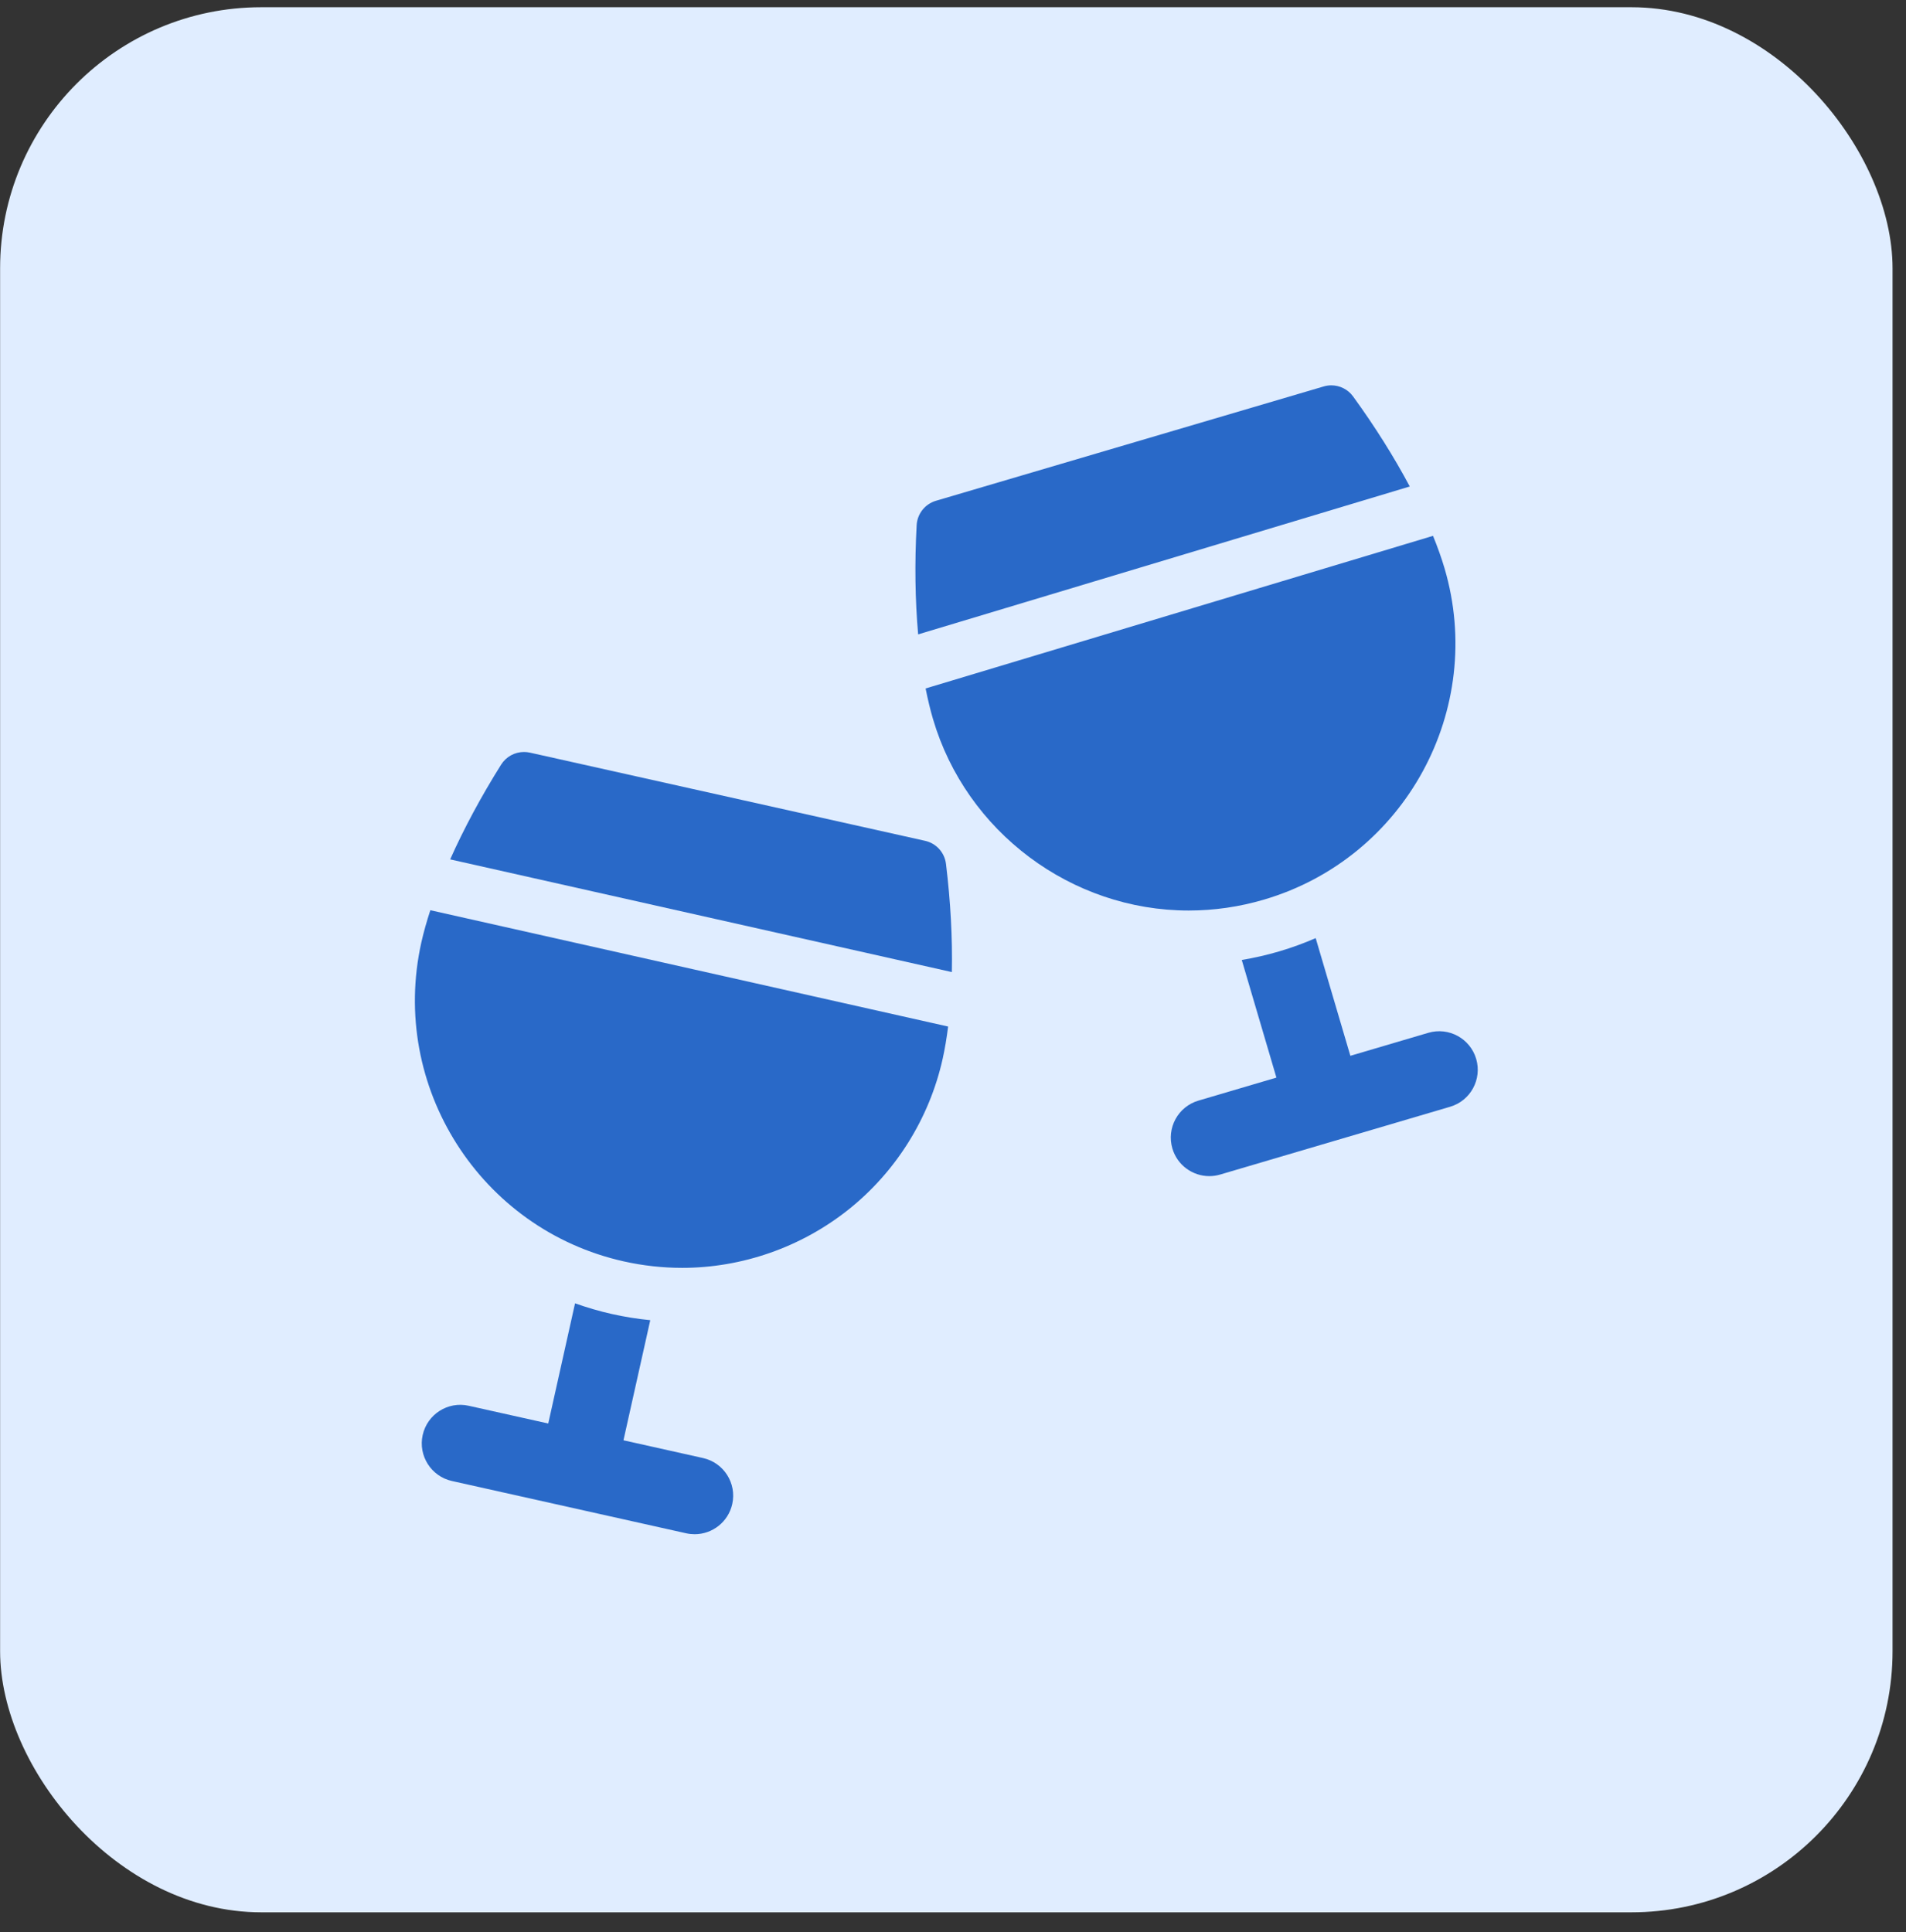
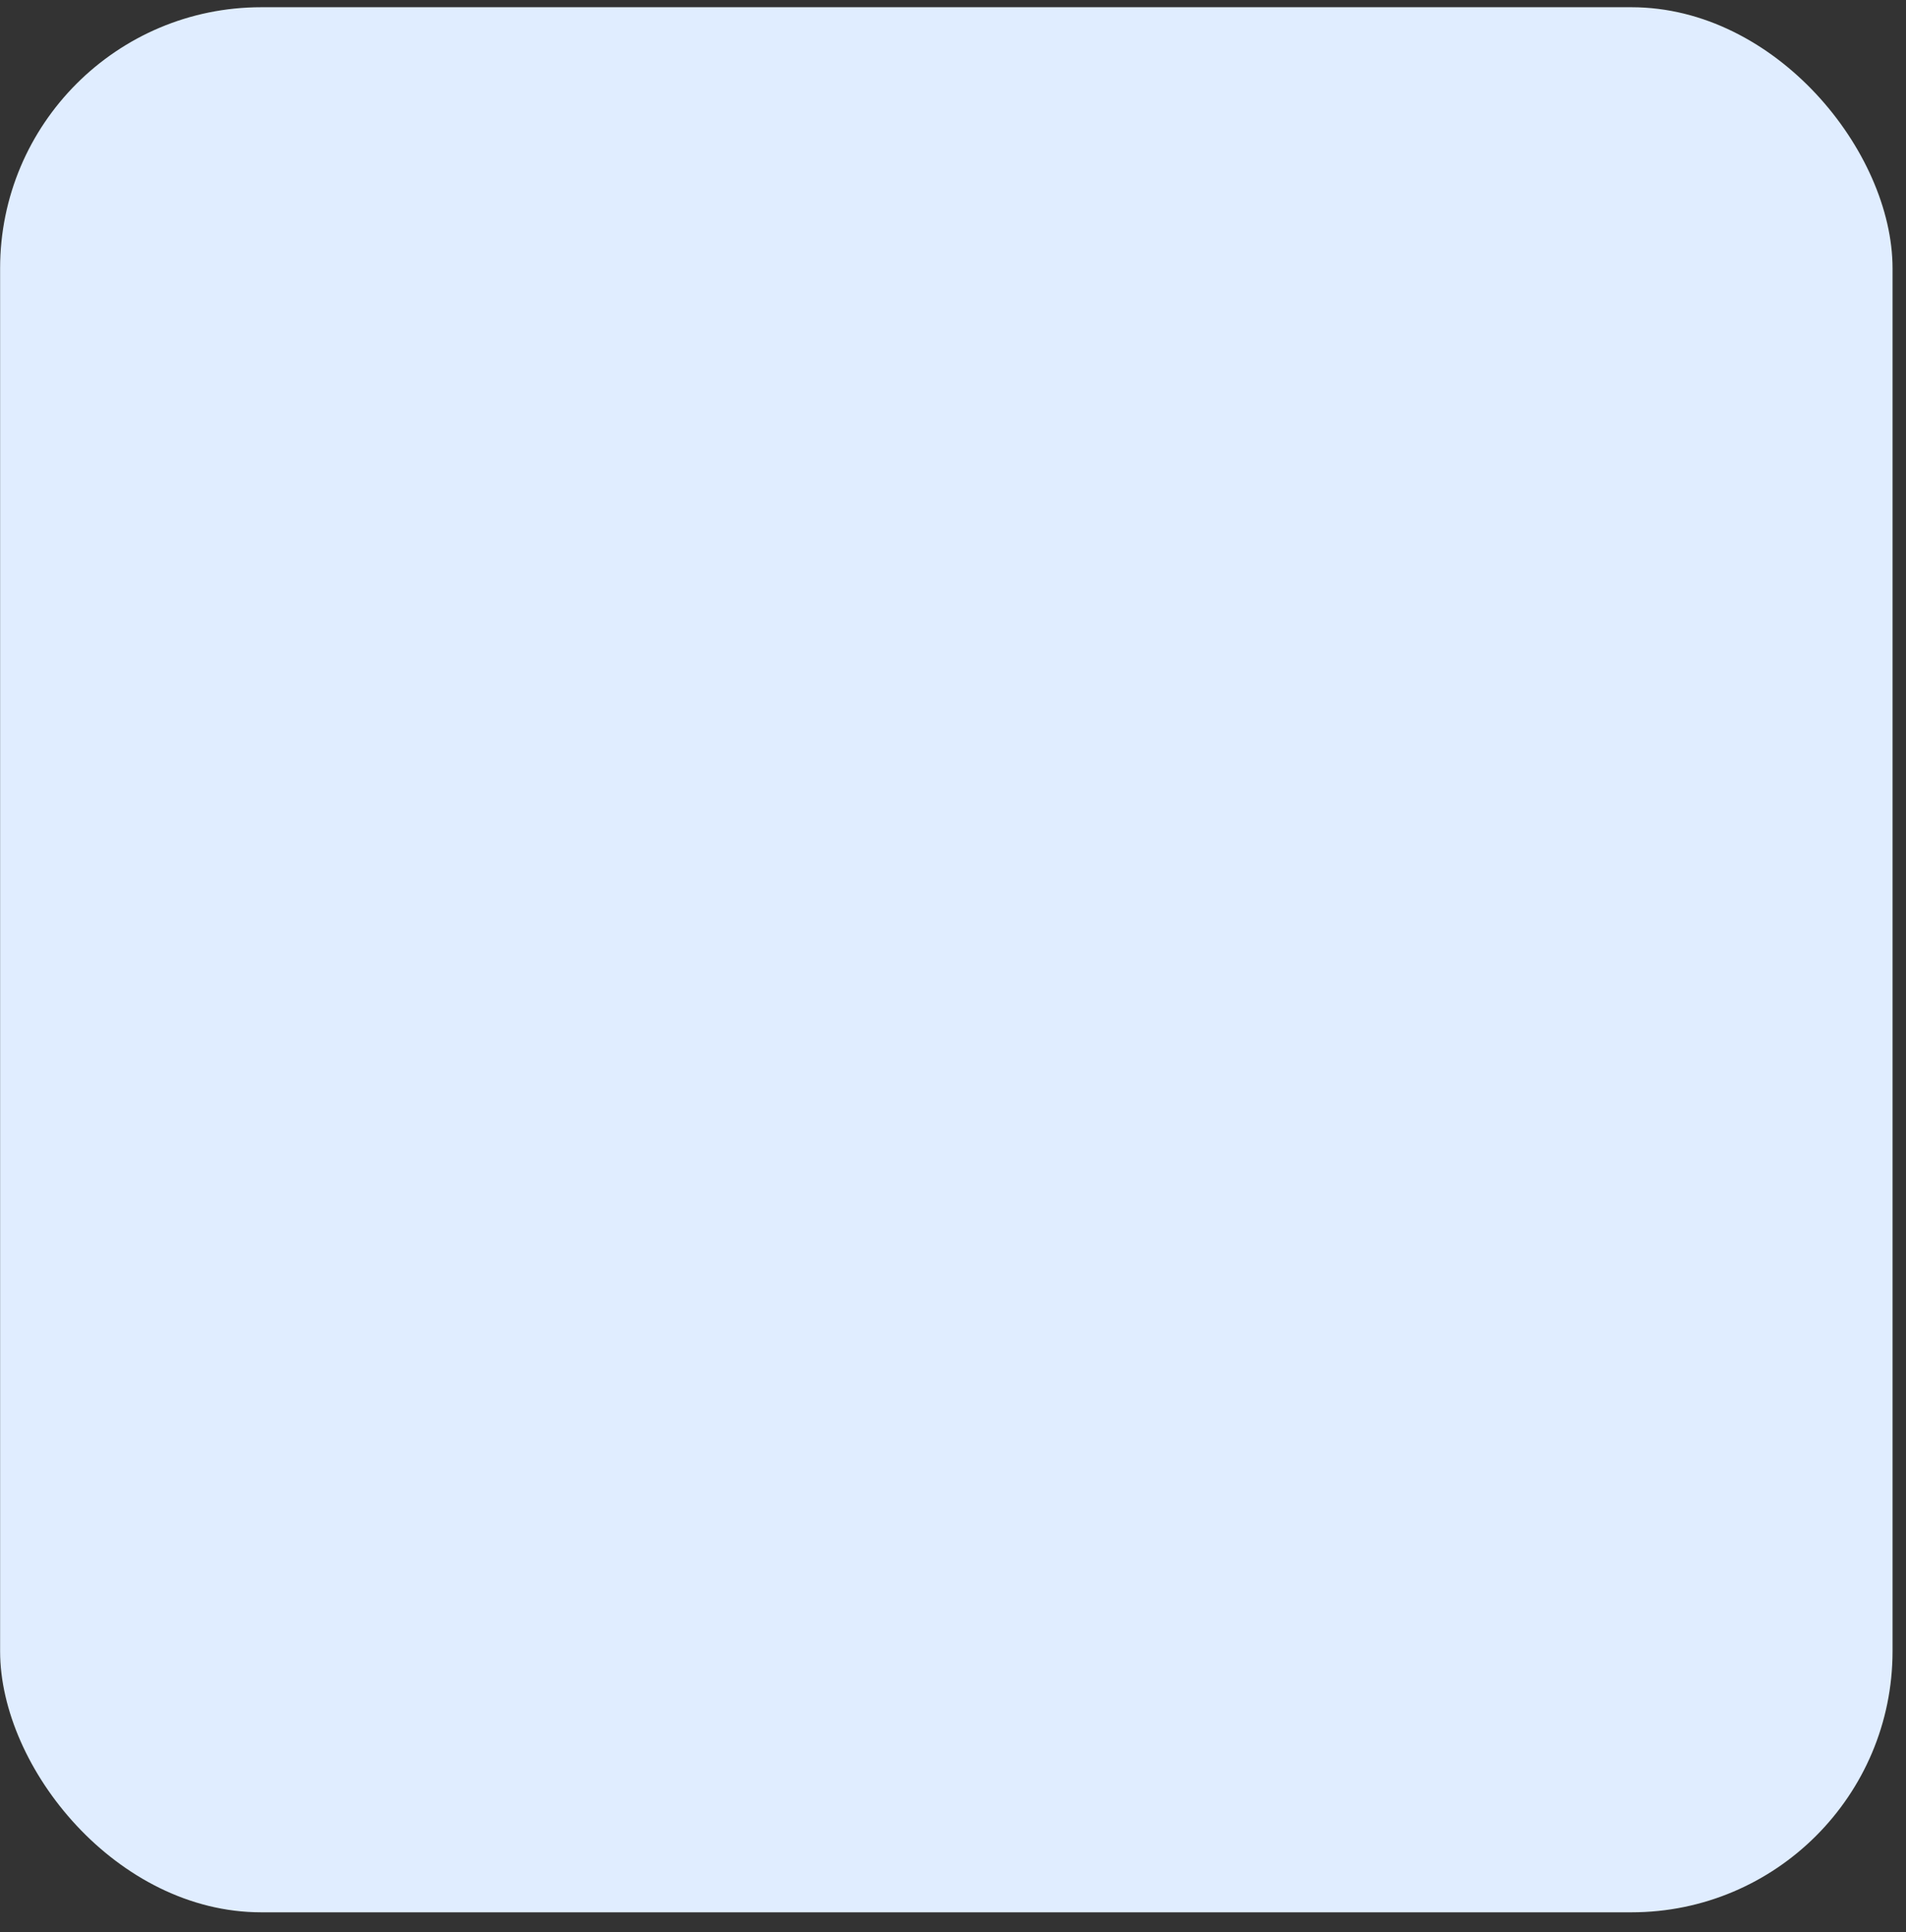
<svg xmlns="http://www.w3.org/2000/svg" width="73" height="74" viewBox="0 0 73 74" fill="none">
  <rect x="0" y="0" width="73" height="74" fill="#333333" stroke="none" />
  <rect x="0.004" y="0.277" width="72.481" height="72.962" rx="10" fill="#E0EDFF" />
  <g clip-path="url(#clip0_2052_7)">
-     <path d="M35.43 32.202L20.294 28.824C20.219 28.808 20.143 28.8 20.069 28.8C19.718 28.8 19.386 28.978 19.194 29.283C18.428 30.502 17.765 31.739 17.241 32.913L36.456 37.229C36.482 35.936 36.408 34.524 36.231 33.084C36.178 32.65 35.857 32.297 35.43 32.202Z" fill="#2969C8" />
-     <path d="M26.926 55.841L23.879 55.161L24.905 50.561C24.414 50.512 23.926 50.435 23.444 50.327C22.956 50.218 22.483 50.078 22.024 49.916L20.998 54.518L17.951 53.839C17.156 53.66 16.367 54.162 16.189 54.958C16.012 55.753 16.513 56.542 17.308 56.72L26.283 58.723C26.391 58.747 26.5 58.758 26.606 58.758C27.282 58.758 27.892 58.291 28.045 57.603C28.223 56.808 27.722 56.019 26.926 55.841Z" fill="#2969C8" />
    <path d="M16.137 36.096C14.909 41.603 18.389 47.082 23.894 48.31C24.629 48.474 25.381 48.557 26.129 48.557C28.418 48.557 30.672 47.77 32.475 46.342C34.306 44.892 35.595 42.835 36.104 40.551C36.189 40.169 36.258 39.755 36.313 39.315L16.482 34.86C16.341 35.292 16.224 35.706 16.137 36.096Z" fill="#2969C8" />
    <path d="M53.994 18.632C53.397 17.509 52.66 16.334 51.824 15.184C51.627 14.912 51.313 14.758 50.989 14.758C50.891 14.758 50.793 14.772 50.696 14.801L35.847 19.179C35.428 19.303 35.132 19.677 35.108 20.113C35.027 21.574 35.05 22.998 35.165 24.296L53.994 18.632Z" fill="#2969C8" />
    <path d="M45.526 34.872C46.501 34.872 47.474 34.731 48.417 34.452C53.818 32.86 56.918 27.169 55.326 21.765C55.21 21.372 55.061 20.955 54.885 20.522L35.451 26.367C35.534 26.785 35.628 27.179 35.735 27.542C37.006 31.857 41.032 34.872 45.526 34.872C45.526 34.872 45.526 34.872 45.526 34.872Z" fill="#2969C8" />
    <path d="M56.538 40.554C56.307 39.772 55.487 39.325 54.705 39.555L51.719 40.436L50.391 35.929C49.943 36.122 49.481 36.293 49.002 36.434C48.527 36.575 48.045 36.684 47.56 36.766L48.887 41.271L45.9 42.152C45.118 42.382 44.672 43.203 44.902 43.985C45.091 44.628 45.679 45.044 46.317 45.044C46.455 45.044 46.596 45.024 46.735 44.983L55.54 42.387C56.322 42.157 56.768 41.336 56.538 40.554Z" fill="#2969C8" />
  </g>
  <defs>
    <clipPath id="clip0_2052_7">
-       <rect width="44" height="44" fill="white" transform="translate(14.245 14.758)" />
-     </clipPath>
+       </clipPath>
  </defs>
</svg>